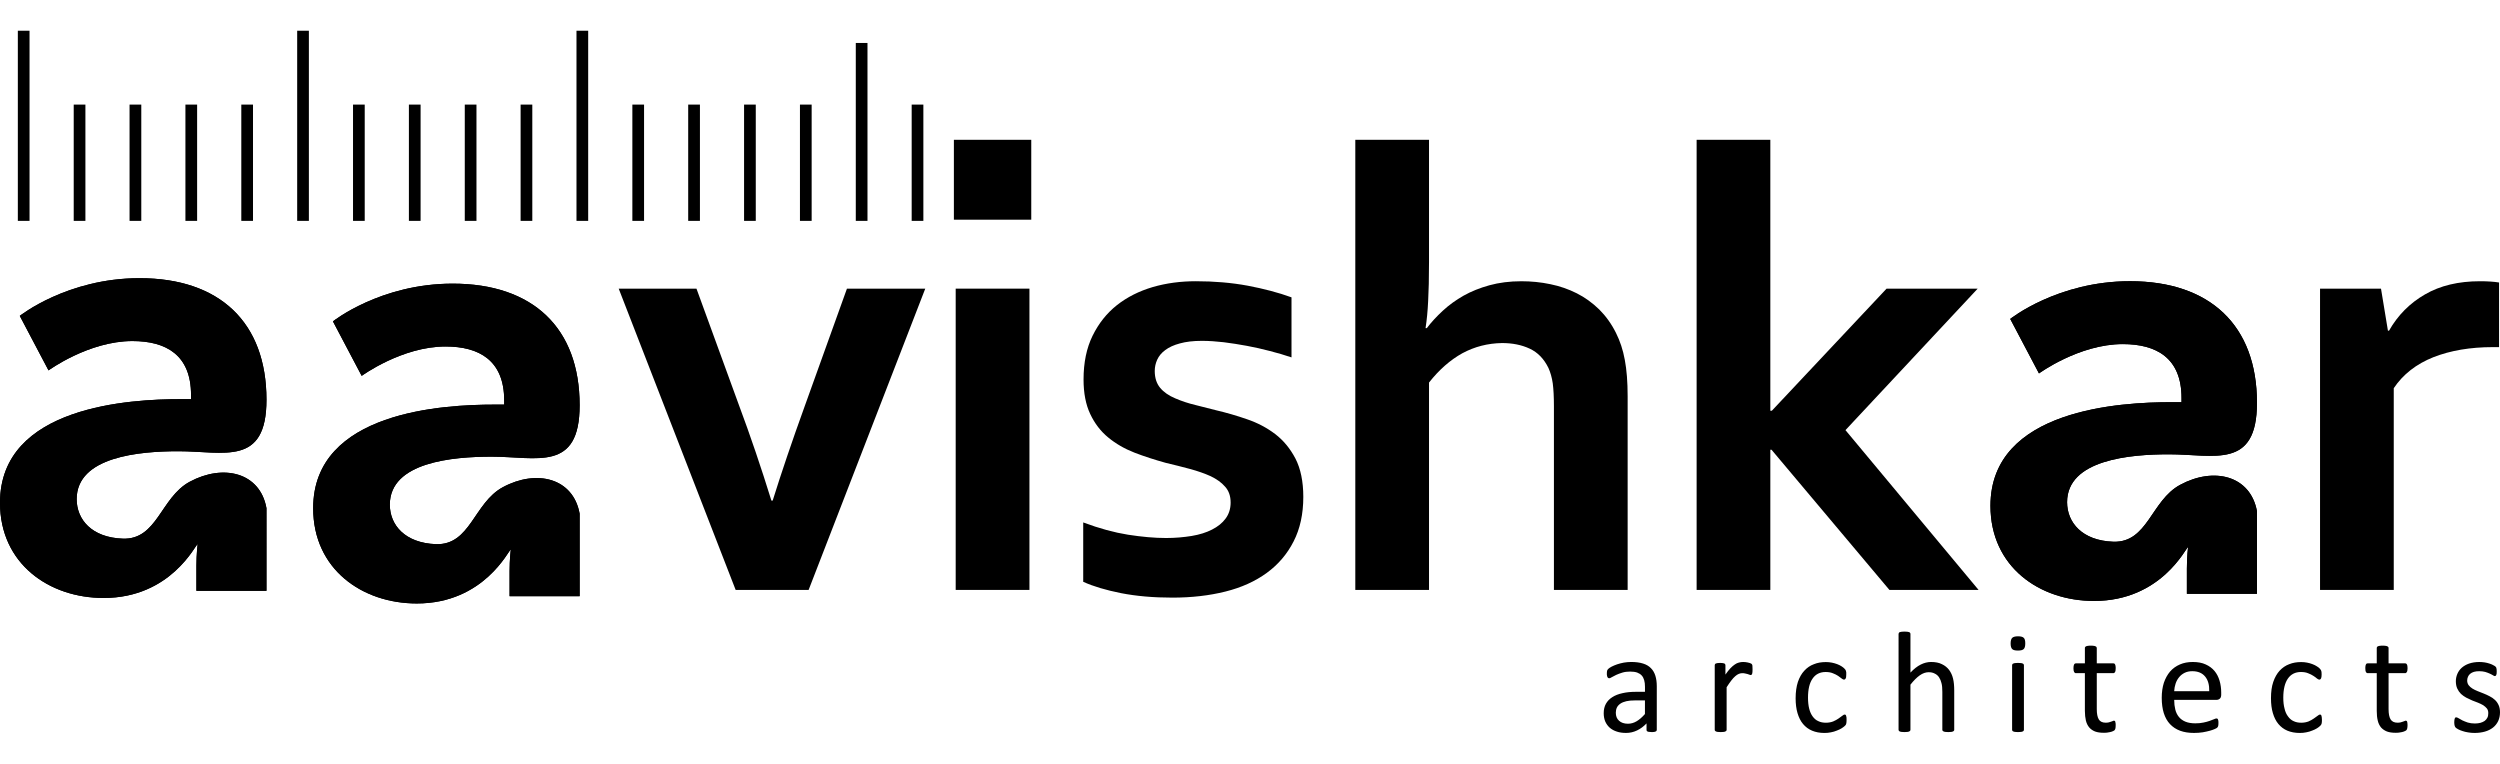
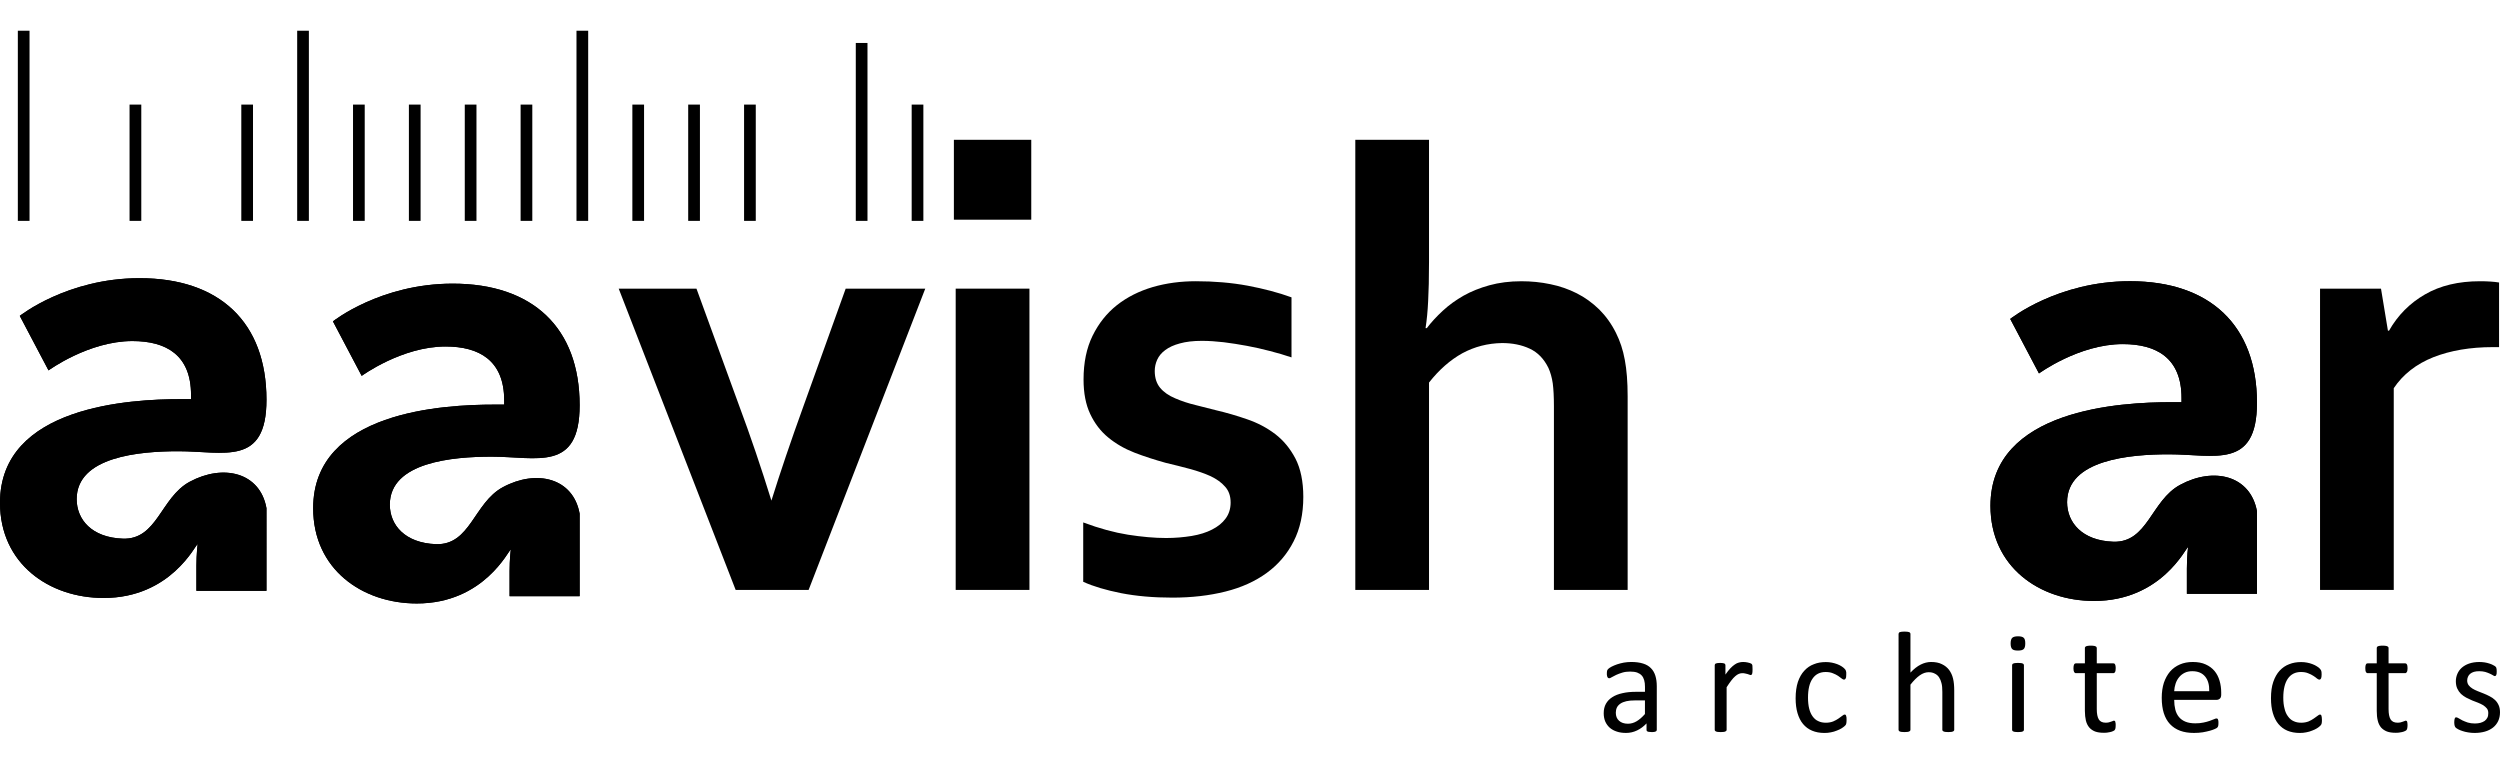
<svg xmlns="http://www.w3.org/2000/svg" xmlns:xlink="http://www.w3.org/1999/xlink" version="1.1" id="Layer_1" x="0px" y="0px" width="311px" height="95px" viewBox="0 0 311 95" enable-background="new 0 0 311 95" xml:space="preserve">
  <g>
    <g>
      <path fill-rule="evenodd" clip-rule="evenodd" fill="#000" d="M0,62.541c0,7.593,6.108,11.845,12.888,11.845    c8.406,0,11.458-6.701,11.698-6.701c0,0-0.152,1.186-0.152,2.675v3.135h8.714V63.217c-0.798-4.448-5.364-5.545-9.557-3.282    c-3.615,1.96-4.021,7.23-8.317,7.073c-3.87-0.137-5.736-2.38-5.736-4.918c0-5.29,7.818-5.956,12.663-5.956    c5.633,0,10.948,1.93,10.948-6.407c0-9.611-5.81-15.122-15.793-15.122c-9.013,0-14.896,4.692-14.896,4.692l3.576,6.78    c0,0,4.992-3.649,10.429-3.649c4.174,0,7.299,1.714,7.299,6.702v0.523h-1.264C16.317,49.652,0,50.471,0,62.541" />
    </g>
    <g>
      <defs>
        <path id="SVGID_1_" d="M0,62.541c0,7.593,6.108,11.845,12.888,11.845c8.406,0,11.458-6.701,11.698-6.701     c0,0-0.152,1.186-0.152,2.675v3.135h8.714V63.217c-0.798-4.448-5.364-5.545-9.557-3.282c-3.615,1.96-4.021,7.23-8.317,7.073     c-3.87-0.137-5.736-2.38-5.736-4.918c0-5.29,7.818-5.956,12.663-5.956c5.633,0,10.948,1.93,10.948-6.407     c0-9.611-5.81-15.122-15.793-15.122c-9.013,0-14.896,4.692-14.896,4.692l3.576,6.78c0,0,4.992-3.649,10.429-3.649     c4.174,0,7.299,1.714,7.299,6.702v0.523h-1.264C16.317,49.652,0,50.471,0,62.541" />
      </defs>
      <use xlink:href="#SVGID_1_" overflow="visible" fill-rule="evenodd" clip-rule="evenodd" fill="#000" />
      <clipPath id="SVGID_2_">
        <use xlink:href="#SVGID_1_" overflow="visible" />
      </clipPath>
    </g>
    <g>
      <path fill-rule="evenodd" clip-rule="evenodd" fill="#000" d="M38.958,63.217c0,7.603,6.108,11.854,12.888,11.854    c8.406,0,11.458-6.711,11.693-6.711c0,0-0.147,1.195-0.147,2.685v3.125h8.715V63.902c-0.803-4.447-5.364-5.555-9.557-3.292    c-3.615,1.96-4.022,7.23-8.323,7.084c-3.87-0.147-5.731-2.391-5.731-4.918c0-5.291,7.818-5.967,12.663-5.967    c5.633,0,10.948,1.939,10.948-6.402c0-9.611-5.81-15.122-15.793-15.122c-9.013,0-14.896,4.693-14.896,4.693l3.576,6.78    c0,0,4.992-3.654,10.429-3.654c4.168,0,7.299,1.714,7.299,6.706v0.524h-1.264C55.271,50.334,38.958,51.151,38.958,63.217" />
    </g>
    <g>
      <defs>
        <path id="SVGID_3_" d="M38.958,63.217c0,7.603,6.108,11.854,12.888,11.854c8.406,0,11.458-6.711,11.693-6.711     c0,0-0.147,1.195-0.147,2.685v3.125h8.715V63.902c-0.803-4.447-5.364-5.555-9.557-3.292c-3.615,1.96-4.022,7.23-8.323,7.084     c-3.87-0.147-5.731-2.391-5.731-4.918c0-5.291,7.818-5.967,12.663-5.967c5.633,0,10.948,1.939,10.948-6.402     c0-9.611-5.81-15.122-15.793-15.122c-9.013,0-14.896,4.693-14.896,4.693l3.576,6.78c0,0,4.992-3.654,10.429-3.654     c4.168,0,7.299,1.714,7.299,6.706v0.524h-1.264C55.271,50.334,38.958,51.151,38.958,63.217" />
      </defs>
      <use xlink:href="#SVGID_3_" overflow="visible" fill-rule="evenodd" clip-rule="evenodd" fill="#000" />
      <clipPath id="SVGID_4_">
        <use xlink:href="#SVGID_3_" overflow="visible" />
      </clipPath>
    </g>
    <g>
      <path fill-rule="evenodd" clip-rule="evenodd" fill="#000" d="M247.612,62.923c0,7.593,6.104,11.835,12.884,11.835    c8.415,0,11.462-6.701,11.697-6.701c0,0-0.146,1.195-0.146,2.685v3.125h8.719V63.599c-0.813-4.447-5.368-5.555-9.562-3.282    c-3.615,1.95-4.017,7.221-8.317,7.074c-3.87-0.138-5.741-2.391-5.741-4.918c0-5.291,7.827-5.957,12.667-5.957    c5.634,0,10.953,1.93,10.953-6.412c0-9.606-5.819-15.122-15.793-15.122c-9.022,0-14.901,4.693-14.901,4.693l3.576,6.78    c0,0,4.987-3.649,10.425-3.649c4.173,0,7.309,1.714,7.309,6.706v0.52h-1.274C263.925,50.03,247.612,50.853,247.612,62.923" />
    </g>
    <g>
      <defs>
        <path id="SVGID_5_" d="M247.612,62.923c0,7.593,6.104,11.835,12.884,11.835c8.415,0,11.462-6.701,11.697-6.701     c0,0-0.146,1.195-0.146,2.685v3.125h8.719V63.599c-0.813-4.447-5.368-5.555-9.562-3.282c-3.615,1.95-4.017,7.221-8.317,7.074     c-3.87-0.138-5.741-2.391-5.741-4.918c0-5.291,7.827-5.957,12.667-5.957c5.634,0,10.953,1.93,10.953-6.412     c0-9.606-5.819-15.122-15.793-15.122c-9.022,0-14.901,4.693-14.901,4.693l3.576,6.78c0,0,4.987-3.649,10.425-3.649     c4.173,0,7.309,1.714,7.309,6.706v0.52h-1.274C263.925,50.03,247.612,50.853,247.612,62.923" />
      </defs>
      <use xlink:href="#SVGID_5_" overflow="visible" fill-rule="evenodd" clip-rule="evenodd" fill="#000" />
      <clipPath id="SVGID_6_">
        <use xlink:href="#SVGID_5_" overflow="visible" />
      </clipPath>
    </g>
    <g>
-       <path fill="#000" d="M115.102,35.907l-14.51,37.479h-9.077L76.966,35.907h9.675l5.217,14.309    c1.504,4.026,2.861,8.044,4.105,12.061h0.157c1.083-3.469,2.415-7.406,4.012-11.82l5.227-14.549H115.102z" />
+       <path fill="#000" d="M115.102,35.907l-14.51,37.479h-9.077L76.966,35.907h9.675l5.217,14.309    c1.504,4.026,2.861,8.044,4.105,12.061c1.083-3.469,2.415-7.406,4.012-11.82l5.227-14.549H115.102z" />
    </g>
    <g>
      <path fill="#000" d="M118.663,17.391h9.626v9.939h-9.626V17.391z M118.888,35.907h9.175v37.479h-9.175V35.907z" />
    </g>
    <g>
      <path fill="#000" d="M153.09,62.521c0-0.813-0.225-1.47-0.69-1.979c-0.446-0.52-1.039-0.94-1.793-1.303    c-0.74-0.333-1.597-0.637-2.572-0.901c-0.965-0.255-1.984-0.52-3.037-0.765c-1.333-0.372-2.625-0.783-3.87-1.264    c-1.225-0.479-2.322-1.106-3.257-1.881c-0.94-0.764-1.69-1.744-2.244-2.92c-0.559-1.175-0.833-2.61-0.833-4.3    c0-2.102,0.372-3.909,1.122-5.438c0.754-1.533,1.754-2.802,3.037-3.816c1.278-1.004,2.758-1.744,4.448-2.244    c1.69-0.49,3.468-0.725,5.359-0.725c2.283,0,4.433,0.181,6.451,0.554c2.009,0.382,3.831,0.857,5.452,1.45v7.47    c-0.857-0.289-1.744-0.553-2.689-0.793c-0.936-0.25-1.891-0.46-2.855-0.642c-0.975-0.176-1.925-0.333-2.891-0.451    c-0.945-0.108-1.847-0.171-2.704-0.171c-1.083,0-1.994,0.108-2.743,0.318c-0.74,0.196-1.347,0.47-1.822,0.828    c-0.465,0.343-0.794,0.74-1.004,1.2c-0.201,0.451-0.304,0.911-0.304,1.401c0,0.857,0.225,1.558,0.671,2.097    c0.451,0.543,1.088,0.979,1.876,1.308c0.808,0.348,1.636,0.622,2.522,0.833c0.867,0.225,1.729,0.436,2.547,0.646    c1.293,0.304,2.572,0.671,3.865,1.122c1.293,0.44,2.454,1.048,3.487,1.832c1.029,0.783,1.876,1.803,2.533,3.057    c0.646,1.254,0.979,2.851,0.979,4.771c0,2.116-0.401,3.968-1.205,5.536c-0.794,1.567-1.915,2.88-3.341,3.919    c-1.421,1.038-3.14,1.822-5.144,2.321c-1.994,0.5-4.198,0.755-6.589,0.755c-2.375,0-4.501-0.187-6.402-0.559    c-1.9-0.382-3.458-0.843-4.698-1.411V64.99c2.009,0.754,3.865,1.254,5.57,1.528c1.705,0.265,3.287,0.411,4.751,0.411    c1.137,0,2.19-0.098,3.169-0.255c0.99-0.166,1.832-0.431,2.533-0.793c0.715-0.362,1.283-0.813,1.69-1.372    C152.875,63.961,153.09,63.285,153.09,62.521" />
    </g>
    <g>
      <path fill="#000" d="M177.769,32.66c0,1.94-0.039,3.527-0.107,4.781c-0.059,1.254-0.167,2.376-0.323,3.38h0.156    c0.539-0.715,1.205-1.44,1.989-2.165s1.655-1.347,2.587-1.876c0.94-0.529,2.027-0.965,3.213-1.293    c1.195-0.328,2.518-0.5,3.968-0.5c1.234,0,2.439,0.118,3.615,0.367c1.166,0.235,2.263,0.618,3.292,1.137    c1.019,0.514,1.939,1.186,2.782,2.003c0.833,0.833,1.538,1.808,2.097,2.944c0.49,0.975,0.862,2.086,1.088,3.331    c0.234,1.235,0.353,2.744,0.353,4.526v24.091h-9.171V50.534c0-1.161-0.049-2.111-0.146-2.851c-0.107-0.73-0.294-1.376-0.539-1.916    c-0.559-1.136-1.322-1.925-2.321-2.391c-1.01-0.475-2.155-0.7-3.449-0.7c-1.783,0.029-3.419,0.451-4.938,1.269    c-1.499,0.833-2.891,2.048-4.145,3.645v25.795h-9.17V17.391h9.17V32.66z" />
    </g>
    <g>
-       <polygon fill="#000" points="211.06,17.391 220.229,17.391 220.229,51.098 220.416,51.098 234.69,35.907 246.025,35.907     229.576,53.508 246.133,73.386 235.043,73.386 220.377,55.947 220.229,55.947 220.229,73.386 211.06,73.386   " />
-     </g>
+       </g>
    <g>
      <path fill="#000" d="M310.883,43.182h-0.765c-2.812,0-5.28,0.421-7.406,1.254c-2.116,0.843-3.772,2.126-4.929,3.855v25.095    h-9.17V35.907h7.583l0.862,5.227h0.138c1.087-1.911,2.576-3.419,4.477-4.512c1.892-1.097,4.174-1.636,6.829-1.636    c0.921,0,1.724,0.049,2.381,0.157V43.182z" />
    </g>
    <g>
      <rect x="113.412" y="13.011" fill="#000" width="1.455" height="14.466" />
    </g>
    <g>
      <rect x="106.46" y="5.345" fill="#000" width="1.455" height="22.132" />
    </g>
    <g>
-       <rect x="99.514" y="13.011" fill="#000" width="1.455" height="14.466" />
-     </g>
+       </g>
    <g>
      <rect x="92.563" y="13.011" fill="#000" width="1.455" height="14.466" />
    </g>
    <g>
      <rect x="85.612" y="13.011" fill="#000" width="1.459" height="14.466" />
    </g>
    <g>
      <rect x="78.666" y="13.011" fill="#000" width="1.455" height="14.466" />
    </g>
    <g>
      <rect x="71.715" y="3.822" fill="#000" width="1.455" height="23.655" />
    </g>
    <g>
      <rect x="64.764" y="13.011" fill="#000" width="1.455" height="14.466" />
    </g>
    <g>
      <rect x="57.818" y="13.011" fill="#000" width="1.455" height="14.466" />
    </g>
    <g>
      <rect x="50.867" y="13.011" fill="#000" width="1.455" height="14.466" />
    </g>
    <g>
      <rect x="43.916" y="13.011" fill="#000" width="1.455" height="14.466" />
    </g>
    <g>
      <rect x="36.969" y="3.822" fill="#000" width="1.455" height="23.655" />
    </g>
    <g>
      <rect x="30.019" y="13.011" fill="#000" width="1.455" height="14.466" />
    </g>
    <g>
-       <rect x="23.067" y="13.011" fill="#000" width="1.455" height="14.466" />
-     </g>
+       </g>
    <g>
      <rect x="16.116" y="13.011" fill="#000" width="1.46" height="14.466" />
    </g>
    <g>
-       <rect x="9.17" y="13.011" fill="#000" width="1.455" height="14.466" />
-     </g>
+       </g>
    <g>
      <rect x="2.219" y="3.822" fill="#000" width="1.455" height="23.655" />
    </g>
    <g>
      <path fill="#000" d="M311,88.602c0,0.411-0.078,0.773-0.226,1.097c-0.156,0.323-0.372,0.598-0.646,0.813    c-0.284,0.216-0.617,0.392-1.009,0.5c-0.382,0.107-0.804,0.166-1.273,0.166c-0.284,0-0.559-0.02-0.813-0.068    c-0.265-0.039-0.49-0.098-0.695-0.167c-0.216-0.068-0.383-0.137-0.529-0.215c-0.138-0.079-0.245-0.138-0.304-0.196    c-0.068-0.059-0.117-0.147-0.147-0.255c-0.029-0.107-0.049-0.255-0.049-0.431c0-0.118,0.01-0.216,0.02-0.294    c0.02-0.079,0.029-0.138,0.05-0.187c0.02-0.049,0.039-0.078,0.078-0.107c0.029-0.02,0.068-0.02,0.107-0.02    c0.068,0,0.167,0.039,0.294,0.117c0.128,0.078,0.284,0.167,0.471,0.265c0.186,0.088,0.411,0.177,0.666,0.265    c0.255,0.078,0.549,0.117,0.882,0.117c0.245,0,0.479-0.029,0.676-0.078c0.206-0.059,0.382-0.138,0.529-0.235    c0.146-0.107,0.265-0.245,0.343-0.401c0.088-0.167,0.117-0.353,0.117-0.578c0-0.216-0.049-0.411-0.166-0.568    c-0.118-0.146-0.274-0.284-0.461-0.411c-0.196-0.118-0.411-0.216-0.646-0.313c-0.235-0.089-0.49-0.187-0.734-0.284    c-0.255-0.108-0.5-0.226-0.745-0.353c-0.235-0.128-0.45-0.284-0.646-0.461c-0.196-0.196-0.343-0.411-0.461-0.666    c-0.117-0.255-0.176-0.559-0.176-0.921c0-0.313,0.068-0.617,0.187-0.901c0.127-0.294,0.304-0.549,0.548-0.765    c0.245-0.215,0.549-0.392,0.911-0.519c0.373-0.128,0.804-0.196,1.284-0.196c0.215,0,0.431,0.02,0.646,0.049    c0.215,0.039,0.411,0.078,0.578,0.138c0.176,0.059,0.323,0.107,0.44,0.176c0.127,0.059,0.216,0.118,0.284,0.157    c0.059,0.049,0.098,0.098,0.117,0.127c0.029,0.039,0.039,0.078,0.05,0.128c0.01,0.039,0.02,0.098,0.029,0.156    c0.01,0.068,0.01,0.157,0.01,0.245c0,0.098,0,0.186-0.01,0.265c-0.01,0.078-0.029,0.137-0.05,0.186    c-0.02,0.039-0.049,0.079-0.078,0.099s-0.059,0.029-0.088,0.029c-0.059,0-0.138-0.029-0.235-0.099    c-0.107-0.059-0.235-0.137-0.392-0.205c-0.167-0.078-0.353-0.147-0.578-0.216c-0.216-0.059-0.461-0.088-0.744-0.088    c-0.245,0-0.461,0.02-0.657,0.078c-0.186,0.059-0.343,0.137-0.47,0.245c-0.118,0.098-0.216,0.226-0.274,0.372    c-0.059,0.138-0.098,0.294-0.098,0.461c0,0.234,0.068,0.431,0.186,0.588c0.118,0.156,0.274,0.293,0.461,0.411    c0.186,0.117,0.411,0.226,0.656,0.323c0.245,0.088,0.489,0.187,0.744,0.294c0.255,0.098,0.5,0.216,0.745,0.343    c0.255,0.127,0.47,0.274,0.656,0.451c0.196,0.176,0.343,0.392,0.46,0.646C310.941,87.954,311,88.258,311,88.602 M299.498,90.198    c0,0.176-0.02,0.313-0.039,0.411c-0.02,0.099-0.059,0.177-0.107,0.226s-0.118,0.088-0.216,0.127    c-0.098,0.05-0.206,0.079-0.323,0.108c-0.128,0.029-0.255,0.049-0.392,0.068c-0.138,0.02-0.274,0.02-0.412,0.02    c-0.411,0-0.773-0.049-1.067-0.157c-0.294-0.117-0.539-0.283-0.735-0.499c-0.186-0.226-0.333-0.51-0.411-0.853    c-0.088-0.343-0.127-0.744-0.127-1.215v-4.692h-1.127c-0.088,0-0.167-0.05-0.216-0.147c-0.059-0.088-0.078-0.255-0.078-0.46    c0-0.108,0-0.206,0.02-0.284c0.01-0.079,0.029-0.147,0.059-0.196c0.02-0.049,0.049-0.078,0.088-0.107    c0.04-0.02,0.089-0.029,0.128-0.029h1.127v-1.911c0-0.039,0.01-0.078,0.029-0.117c0.02-0.029,0.059-0.068,0.117-0.088    c0.049-0.03,0.127-0.05,0.226-0.06c0.088-0.02,0.215-0.02,0.353-0.02c0.156,0,0.274,0,0.372,0.02    c0.088,0.01,0.167,0.029,0.216,0.06c0.059,0.02,0.098,0.059,0.117,0.088c0.029,0.039,0.039,0.078,0.039,0.117v1.911h2.067    c0.039,0,0.088,0.01,0.118,0.029c0.039,0.029,0.068,0.059,0.098,0.107c0.02,0.049,0.049,0.117,0.059,0.196    c0.01,0.078,0.02,0.176,0.02,0.284c0,0.205-0.029,0.372-0.088,0.46c-0.049,0.098-0.118,0.147-0.206,0.147h-2.067v4.477    c0,0.559,0.079,0.98,0.245,1.264c0.167,0.274,0.451,0.422,0.882,0.422c0.138,0,0.255-0.02,0.362-0.039    c0.108-0.029,0.206-0.059,0.284-0.089c0.088-0.029,0.157-0.059,0.216-0.078c0.059-0.029,0.117-0.049,0.166-0.049    c0.03,0,0.06,0.01,0.079,0.029c0.029,0.01,0.049,0.039,0.068,0.078c0.01,0.05,0.029,0.099,0.039,0.167    C299.488,90.002,299.498,90.09,299.498,90.198z M288.849,89.562c0,0.107-0.01,0.186-0.01,0.265    c-0.01,0.078-0.02,0.137-0.029,0.186c-0.02,0.049-0.029,0.099-0.059,0.138c-0.02,0.039-0.068,0.098-0.147,0.166    c-0.068,0.078-0.195,0.167-0.372,0.284c-0.177,0.108-0.382,0.206-0.598,0.284c-0.226,0.098-0.47,0.167-0.734,0.216    c-0.265,0.059-0.529,0.078-0.813,0.078c-0.578,0-1.088-0.098-1.538-0.284c-0.441-0.186-0.813-0.47-1.117-0.833    c-0.304-0.362-0.528-0.822-0.686-1.352s-0.235-1.146-0.235-1.842c0-0.794,0.088-1.47,0.284-2.038s0.461-1.038,0.794-1.4    c0.343-0.363,0.734-0.638,1.186-0.804c0.46-0.187,0.95-0.265,1.489-0.265c0.254,0,0.499,0.02,0.734,0.068    c0.245,0.049,0.471,0.108,0.666,0.187c0.206,0.078,0.392,0.166,0.539,0.265c0.167,0.107,0.284,0.186,0.353,0.265    c0.068,0.068,0.117,0.127,0.138,0.166c0.029,0.049,0.059,0.088,0.068,0.147c0.02,0.059,0.039,0.117,0.039,0.195    c0.01,0.069,0.01,0.157,0.01,0.265c0,0.235-0.029,0.392-0.078,0.49c-0.06,0.088-0.118,0.137-0.196,0.137    c-0.088,0-0.196-0.049-0.313-0.146c-0.107-0.099-0.255-0.206-0.44-0.323c-0.177-0.118-0.393-0.226-0.647-0.323    c-0.254-0.108-0.548-0.157-0.901-0.157c-0.705,0-1.244,0.274-1.626,0.823c-0.372,0.539-0.568,1.332-0.568,2.371    c0,0.519,0.049,0.97,0.157,1.361c0.088,0.392,0.235,0.715,0.431,0.97c0.187,0.265,0.422,0.471,0.695,0.588    c0.284,0.138,0.598,0.196,0.951,0.196c0.343,0,0.637-0.059,0.901-0.157c0.254-0.107,0.47-0.234,0.656-0.362    c0.195-0.127,0.353-0.245,0.479-0.343c0.128-0.107,0.226-0.156,0.294-0.156c0.039,0,0.079,0.01,0.108,0.039    c0.029,0.02,0.059,0.059,0.078,0.117s0.029,0.127,0.039,0.216C288.839,89.346,288.849,89.443,288.849,89.562z M274.829,85.985    c0.02-0.774-0.147-1.382-0.51-1.822s-0.892-0.666-1.597-0.666c-0.372,0-0.686,0.068-0.96,0.205    c-0.274,0.138-0.51,0.324-0.686,0.549c-0.187,0.226-0.334,0.49-0.432,0.794c-0.098,0.294-0.156,0.607-0.176,0.94H274.829z     M276.318,86.416c0,0.235-0.059,0.402-0.177,0.5c-0.117,0.098-0.245,0.147-0.401,0.147h-5.271c0,0.45,0.049,0.842,0.137,1.204    c0.088,0.363,0.245,0.667,0.45,0.922c0.206,0.254,0.48,0.45,0.813,0.587c0.333,0.138,0.745,0.206,1.225,0.206    c0.382,0,0.716-0.029,1.02-0.098c0.294-0.059,0.548-0.128,0.764-0.206c0.226-0.078,0.401-0.146,0.539-0.206    c0.146-0.068,0.245-0.098,0.323-0.098c0.029,0,0.078,0.01,0.107,0.029c0.029,0.029,0.059,0.059,0.068,0.099    c0.021,0.039,0.04,0.098,0.05,0.176c0.01,0.068,0.01,0.167,0.01,0.265c0,0.078,0,0.146-0.01,0.206c0,0.059-0.01,0.107-0.02,0.146    c-0.01,0.049-0.03,0.088-0.05,0.128c-0.02,0.029-0.049,0.068-0.078,0.098c-0.029,0.039-0.127,0.088-0.294,0.166    c-0.156,0.069-0.362,0.147-0.617,0.216s-0.559,0.138-0.892,0.196c-0.333,0.049-0.695,0.078-1.077,0.078    c-0.656,0-1.234-0.088-1.734-0.274c-0.5-0.186-0.911-0.46-1.254-0.823c-0.343-0.362-0.598-0.822-0.774-1.371    c-0.166-0.539-0.255-1.176-0.255-1.9c0-0.696,0.089-1.313,0.265-1.871c0.187-0.539,0.441-1.01,0.774-1.401    c0.333-0.382,0.744-0.676,1.225-0.882c0.47-0.206,1.009-0.304,1.597-0.304c0.627,0,1.166,0.098,1.606,0.304    c0.441,0.196,0.813,0.471,1.098,0.813s0.49,0.744,0.627,1.205c0.138,0.47,0.206,0.95,0.206,1.479V86.416z M263.19,90.198    c0,0.176-0.01,0.313-0.03,0.411c-0.029,0.099-0.059,0.177-0.107,0.226s-0.127,0.088-0.216,0.127    c-0.098,0.05-0.205,0.079-0.333,0.108c-0.117,0.029-0.244,0.049-0.382,0.068c-0.137,0.02-0.274,0.02-0.411,0.02    c-0.422,0-0.774-0.049-1.078-0.157c-0.294-0.117-0.539-0.283-0.725-0.499c-0.196-0.226-0.333-0.51-0.422-0.853    c-0.078-0.343-0.127-0.744-0.127-1.215v-4.692h-1.127c-0.088,0-0.156-0.05-0.215-0.147c-0.05-0.088-0.079-0.255-0.079-0.46    c0-0.108,0.01-0.206,0.02-0.284c0.02-0.079,0.04-0.147,0.06-0.196c0.029-0.049,0.059-0.078,0.098-0.107    c0.039-0.02,0.078-0.029,0.127-0.029h1.117v-1.911c0-0.039,0.01-0.078,0.039-0.117c0.02-0.029,0.059-0.068,0.107-0.088    c0.06-0.03,0.138-0.05,0.235-0.06c0.089-0.02,0.206-0.02,0.353-0.02c0.147,0,0.274,0,0.363,0.02    c0.098,0.01,0.176,0.029,0.225,0.06c0.06,0.02,0.089,0.059,0.118,0.088c0.02,0.039,0.039,0.078,0.039,0.117v1.911h2.058    c0.049,0,0.088,0.01,0.127,0.029c0.039,0.029,0.068,0.059,0.088,0.107c0.029,0.049,0.049,0.117,0.06,0.196    c0.02,0.078,0.02,0.176,0.02,0.284c0,0.205-0.02,0.372-0.079,0.46c-0.049,0.098-0.127,0.147-0.215,0.147h-2.058v4.477    c0,0.559,0.078,0.98,0.245,1.264c0.156,0.274,0.45,0.422,0.872,0.422c0.137,0,0.264-0.02,0.372-0.039    c0.107-0.029,0.195-0.059,0.284-0.089c0.078-0.029,0.156-0.059,0.215-0.078c0.06-0.029,0.108-0.049,0.157-0.049    c0.029,0,0.059,0.01,0.088,0.029c0.029,0.01,0.049,0.039,0.059,0.078c0.02,0.05,0.029,0.099,0.04,0.167    C263.19,90.002,263.19,90.09,263.19,90.198z M251.943,80.028c0,0.354-0.06,0.588-0.196,0.716    c-0.128,0.127-0.372,0.186-0.715,0.186c-0.354,0-0.588-0.059-0.716-0.186c-0.127-0.128-0.195-0.353-0.195-0.687    c0-0.353,0.068-0.587,0.205-0.715c0.128-0.117,0.362-0.187,0.716-0.187c0.353,0,0.588,0.069,0.705,0.187    C251.884,79.46,251.943,79.695,251.943,80.028z M251.776,90.786c0,0.049-0.01,0.088-0.039,0.117    c-0.02,0.039-0.059,0.059-0.107,0.088c-0.06,0.03-0.128,0.05-0.226,0.06c-0.099,0.01-0.226,0.02-0.372,0.02    c-0.138,0-0.255-0.01-0.354-0.02c-0.098-0.01-0.176-0.029-0.225-0.06c-0.06-0.029-0.099-0.049-0.118-0.088    c-0.02-0.029-0.029-0.068-0.029-0.117v-8.034c0-0.049,0.01-0.078,0.029-0.117s0.059-0.068,0.118-0.088    c0.049-0.029,0.127-0.05,0.225-0.06c0.099-0.01,0.216-0.02,0.354-0.02c0.146,0,0.273,0.01,0.372,0.02    c0.098,0.01,0.166,0.03,0.226,0.06c0.049,0.02,0.088,0.049,0.107,0.088c0.029,0.039,0.039,0.068,0.039,0.117V90.786z     M243.105,90.786c0,0.049-0.01,0.088-0.039,0.117c-0.02,0.039-0.059,0.059-0.117,0.088c-0.049,0.03-0.127,0.05-0.216,0.06    c-0.098,0.01-0.226,0.02-0.362,0.02c-0.146,0-0.274-0.01-0.362-0.02c-0.098-0.01-0.177-0.029-0.226-0.06    c-0.059-0.029-0.088-0.049-0.117-0.088c-0.029-0.029-0.039-0.068-0.039-0.117v-4.703c0-0.46-0.029-0.832-0.108-1.106    c-0.068-0.284-0.166-0.52-0.304-0.726c-0.137-0.205-0.323-0.362-0.539-0.46c-0.215-0.118-0.47-0.167-0.754-0.167    c-0.362,0-0.734,0.128-1.107,0.392c-0.372,0.265-0.754,0.647-1.155,1.156v5.614c0,0.049-0.021,0.088-0.04,0.117    c-0.02,0.039-0.059,0.059-0.117,0.088c-0.049,0.03-0.127,0.05-0.226,0.06c-0.098,0.01-0.215,0.02-0.362,0.02    c-0.137,0-0.255-0.01-0.353-0.02s-0.177-0.029-0.235-0.06c-0.059-0.029-0.088-0.049-0.107-0.088    c-0.02-0.029-0.039-0.068-0.039-0.117V78.853c0-0.039,0.02-0.088,0.039-0.117c0.02-0.039,0.049-0.068,0.107-0.098    c0.059-0.02,0.138-0.039,0.235-0.049s0.216-0.02,0.353-0.02c0.147,0,0.265,0.01,0.362,0.02c0.099,0.01,0.177,0.029,0.226,0.049    c0.059,0.029,0.098,0.059,0.117,0.098c0.02,0.029,0.04,0.078,0.04,0.117v4.82c0.421-0.45,0.842-0.783,1.273-0.999    c0.431-0.216,0.862-0.323,1.293-0.323c0.539,0,0.989,0.088,1.352,0.274c0.373,0.176,0.667,0.421,0.892,0.715    c0.226,0.313,0.393,0.666,0.49,1.078c0.098,0.401,0.146,0.901,0.146,1.47V90.786z M229.713,89.562c0,0.107,0,0.186-0.01,0.265    c0,0.078-0.02,0.137-0.029,0.186s-0.029,0.099-0.049,0.138c-0.029,0.039-0.068,0.098-0.146,0.166    c-0.079,0.078-0.206,0.167-0.383,0.284c-0.176,0.108-0.382,0.206-0.598,0.284c-0.225,0.098-0.47,0.167-0.734,0.216    c-0.255,0.059-0.529,0.078-0.813,0.078c-0.568,0-1.087-0.098-1.528-0.284c-0.45-0.186-0.822-0.47-1.126-0.833    c-0.304-0.362-0.529-0.822-0.687-1.352c-0.156-0.529-0.234-1.146-0.234-1.842c0-0.794,0.098-1.47,0.283-2.038    c0.196-0.568,0.461-1.038,0.804-1.4c0.333-0.363,0.725-0.638,1.186-0.804c0.45-0.187,0.95-0.265,1.479-0.265    c0.255,0,0.5,0.02,0.744,0.068c0.235,0.049,0.461,0.108,0.666,0.187c0.206,0.078,0.383,0.166,0.539,0.265    c0.157,0.107,0.274,0.186,0.343,0.265c0.069,0.068,0.128,0.127,0.147,0.166c0.029,0.049,0.049,0.088,0.068,0.147    c0.02,0.059,0.029,0.117,0.039,0.195c0,0.069,0,0.157,0,0.265c0,0.235-0.02,0.392-0.078,0.49    c-0.049,0.088-0.117,0.137-0.196,0.137c-0.088,0-0.186-0.049-0.304-0.146c-0.117-0.099-0.265-0.206-0.44-0.323    c-0.177-0.118-0.392-0.226-0.646-0.323c-0.255-0.108-0.559-0.157-0.901-0.157c-0.706,0-1.254,0.274-1.627,0.823    c-0.382,0.539-0.567,1.332-0.567,2.371c0,0.519,0.049,0.97,0.146,1.361s0.245,0.715,0.431,0.97    c0.196,0.265,0.422,0.471,0.706,0.588c0.274,0.138,0.588,0.196,0.95,0.196c0.333,0,0.637-0.059,0.892-0.157    c0.255-0.107,0.479-0.234,0.666-0.362c0.187-0.127,0.343-0.245,0.471-0.343c0.127-0.107,0.225-0.156,0.304-0.156    c0.039,0,0.068,0.01,0.107,0.039c0.029,0.02,0.049,0.059,0.068,0.117s0.039,0.127,0.049,0.216    C229.703,89.346,229.713,89.443,229.713,89.562z M218.016,83.281c0,0.127-0.01,0.235-0.01,0.323    c-0.01,0.088-0.02,0.167-0.039,0.216s-0.039,0.088-0.069,0.107c-0.02,0.029-0.059,0.049-0.107,0.049s-0.107-0.02-0.176-0.049    c-0.069-0.02-0.147-0.049-0.226-0.078c-0.088-0.02-0.187-0.049-0.294-0.068c-0.108-0.029-0.226-0.039-0.353-0.039    c-0.147,0-0.294,0.029-0.432,0.088c-0.146,0.059-0.294,0.156-0.45,0.294c-0.167,0.137-0.323,0.323-0.5,0.549    c-0.176,0.225-0.362,0.499-0.568,0.822v5.291c0,0.049-0.01,0.088-0.039,0.117c-0.029,0.039-0.068,0.059-0.117,0.088    c-0.049,0.03-0.128,0.05-0.216,0.06c-0.098,0.01-0.226,0.02-0.372,0.02c-0.138,0-0.265-0.01-0.362-0.02    c-0.089-0.01-0.167-0.029-0.216-0.06c-0.059-0.029-0.098-0.049-0.118-0.088c-0.029-0.029-0.039-0.068-0.039-0.117v-8.034    c0-0.049,0.01-0.088,0.029-0.117c0.021-0.039,0.06-0.068,0.108-0.098c0.059-0.02,0.117-0.04,0.206-0.05    c0.088-0.01,0.195-0.02,0.333-0.02c0.127,0,0.234,0.01,0.323,0.02c0.088,0.01,0.146,0.03,0.195,0.05    c0.049,0.029,0.089,0.059,0.108,0.098c0.02,0.029,0.029,0.068,0.029,0.117v1.166c0.226-0.323,0.431-0.588,0.617-0.783    c0.195-0.206,0.382-0.363,0.559-0.48c0.166-0.117,0.333-0.196,0.509-0.235c0.167-0.049,0.343-0.068,0.51-0.068    c0.078,0,0.167,0,0.265,0.01s0.206,0.029,0.304,0.049c0.117,0.029,0.206,0.049,0.294,0.078c0.088,0.03,0.146,0.069,0.186,0.089    c0.04,0.039,0.06,0.059,0.069,0.088c0.02,0.029,0.029,0.059,0.039,0.107c0,0.04,0.01,0.099,0.01,0.177    C218.016,83.026,218.016,83.145,218.016,83.281z M204.633,87.132h-1.254c-0.412,0-0.765,0.029-1.059,0.098    s-0.549,0.167-0.744,0.304c-0.196,0.138-0.343,0.294-0.432,0.48c-0.088,0.186-0.137,0.401-0.137,0.646    c0,0.421,0.127,0.754,0.401,0.999c0.265,0.245,0.637,0.372,1.107,0.372c0.382,0,0.744-0.107,1.077-0.304    c0.333-0.195,0.677-0.489,1.039-0.901V87.132z M206.103,90.796c0,0.068-0.029,0.127-0.079,0.166    c-0.039,0.029-0.107,0.06-0.195,0.079c-0.079,0.02-0.206,0.029-0.362,0.029c-0.157,0-0.284-0.01-0.373-0.029    c-0.088-0.02-0.156-0.05-0.205-0.079c-0.04-0.039-0.06-0.098-0.06-0.166v-0.804c-0.353,0.372-0.744,0.666-1.175,0.872    c-0.432,0.206-0.882,0.313-1.372,0.313c-0.421,0-0.804-0.049-1.146-0.166c-0.343-0.108-0.627-0.265-0.872-0.471    c-0.244-0.216-0.431-0.471-0.567-0.774c-0.128-0.304-0.196-0.646-0.196-1.038c0-0.45,0.088-0.843,0.274-1.176    c0.186-0.333,0.45-0.607,0.793-0.823c0.344-0.225,0.774-0.392,1.274-0.499c0.499-0.118,1.058-0.167,1.685-0.167h1.107v-0.627    c0-0.304-0.029-0.588-0.099-0.823c-0.068-0.234-0.166-0.431-0.313-0.587c-0.146-0.157-0.333-0.274-0.567-0.363    c-0.235-0.078-0.52-0.117-0.862-0.117c-0.362,0-0.687,0.039-0.97,0.127c-0.294,0.089-0.549,0.187-0.765,0.284    c-0.216,0.108-0.401,0.206-0.549,0.284c-0.146,0.089-0.245,0.138-0.323,0.138c-0.049,0-0.088-0.02-0.127-0.039    c-0.039-0.021-0.069-0.06-0.089-0.108c-0.029-0.049-0.049-0.107-0.059-0.186c-0.02-0.069-0.02-0.157-0.02-0.235    c0-0.157,0.01-0.274,0.029-0.362c0.02-0.079,0.068-0.167,0.157-0.245c0.078-0.078,0.216-0.167,0.411-0.274    c0.196-0.098,0.422-0.196,0.676-0.284c0.255-0.088,0.539-0.157,0.843-0.216c0.304-0.049,0.607-0.078,0.921-0.078    c0.578,0,1.068,0.068,1.47,0.196c0.411,0.127,0.734,0.323,0.979,0.578c0.255,0.254,0.432,0.567,0.549,0.94    c0.117,0.372,0.177,0.813,0.177,1.313V90.796z" />
    </g>
  </g>
</svg>